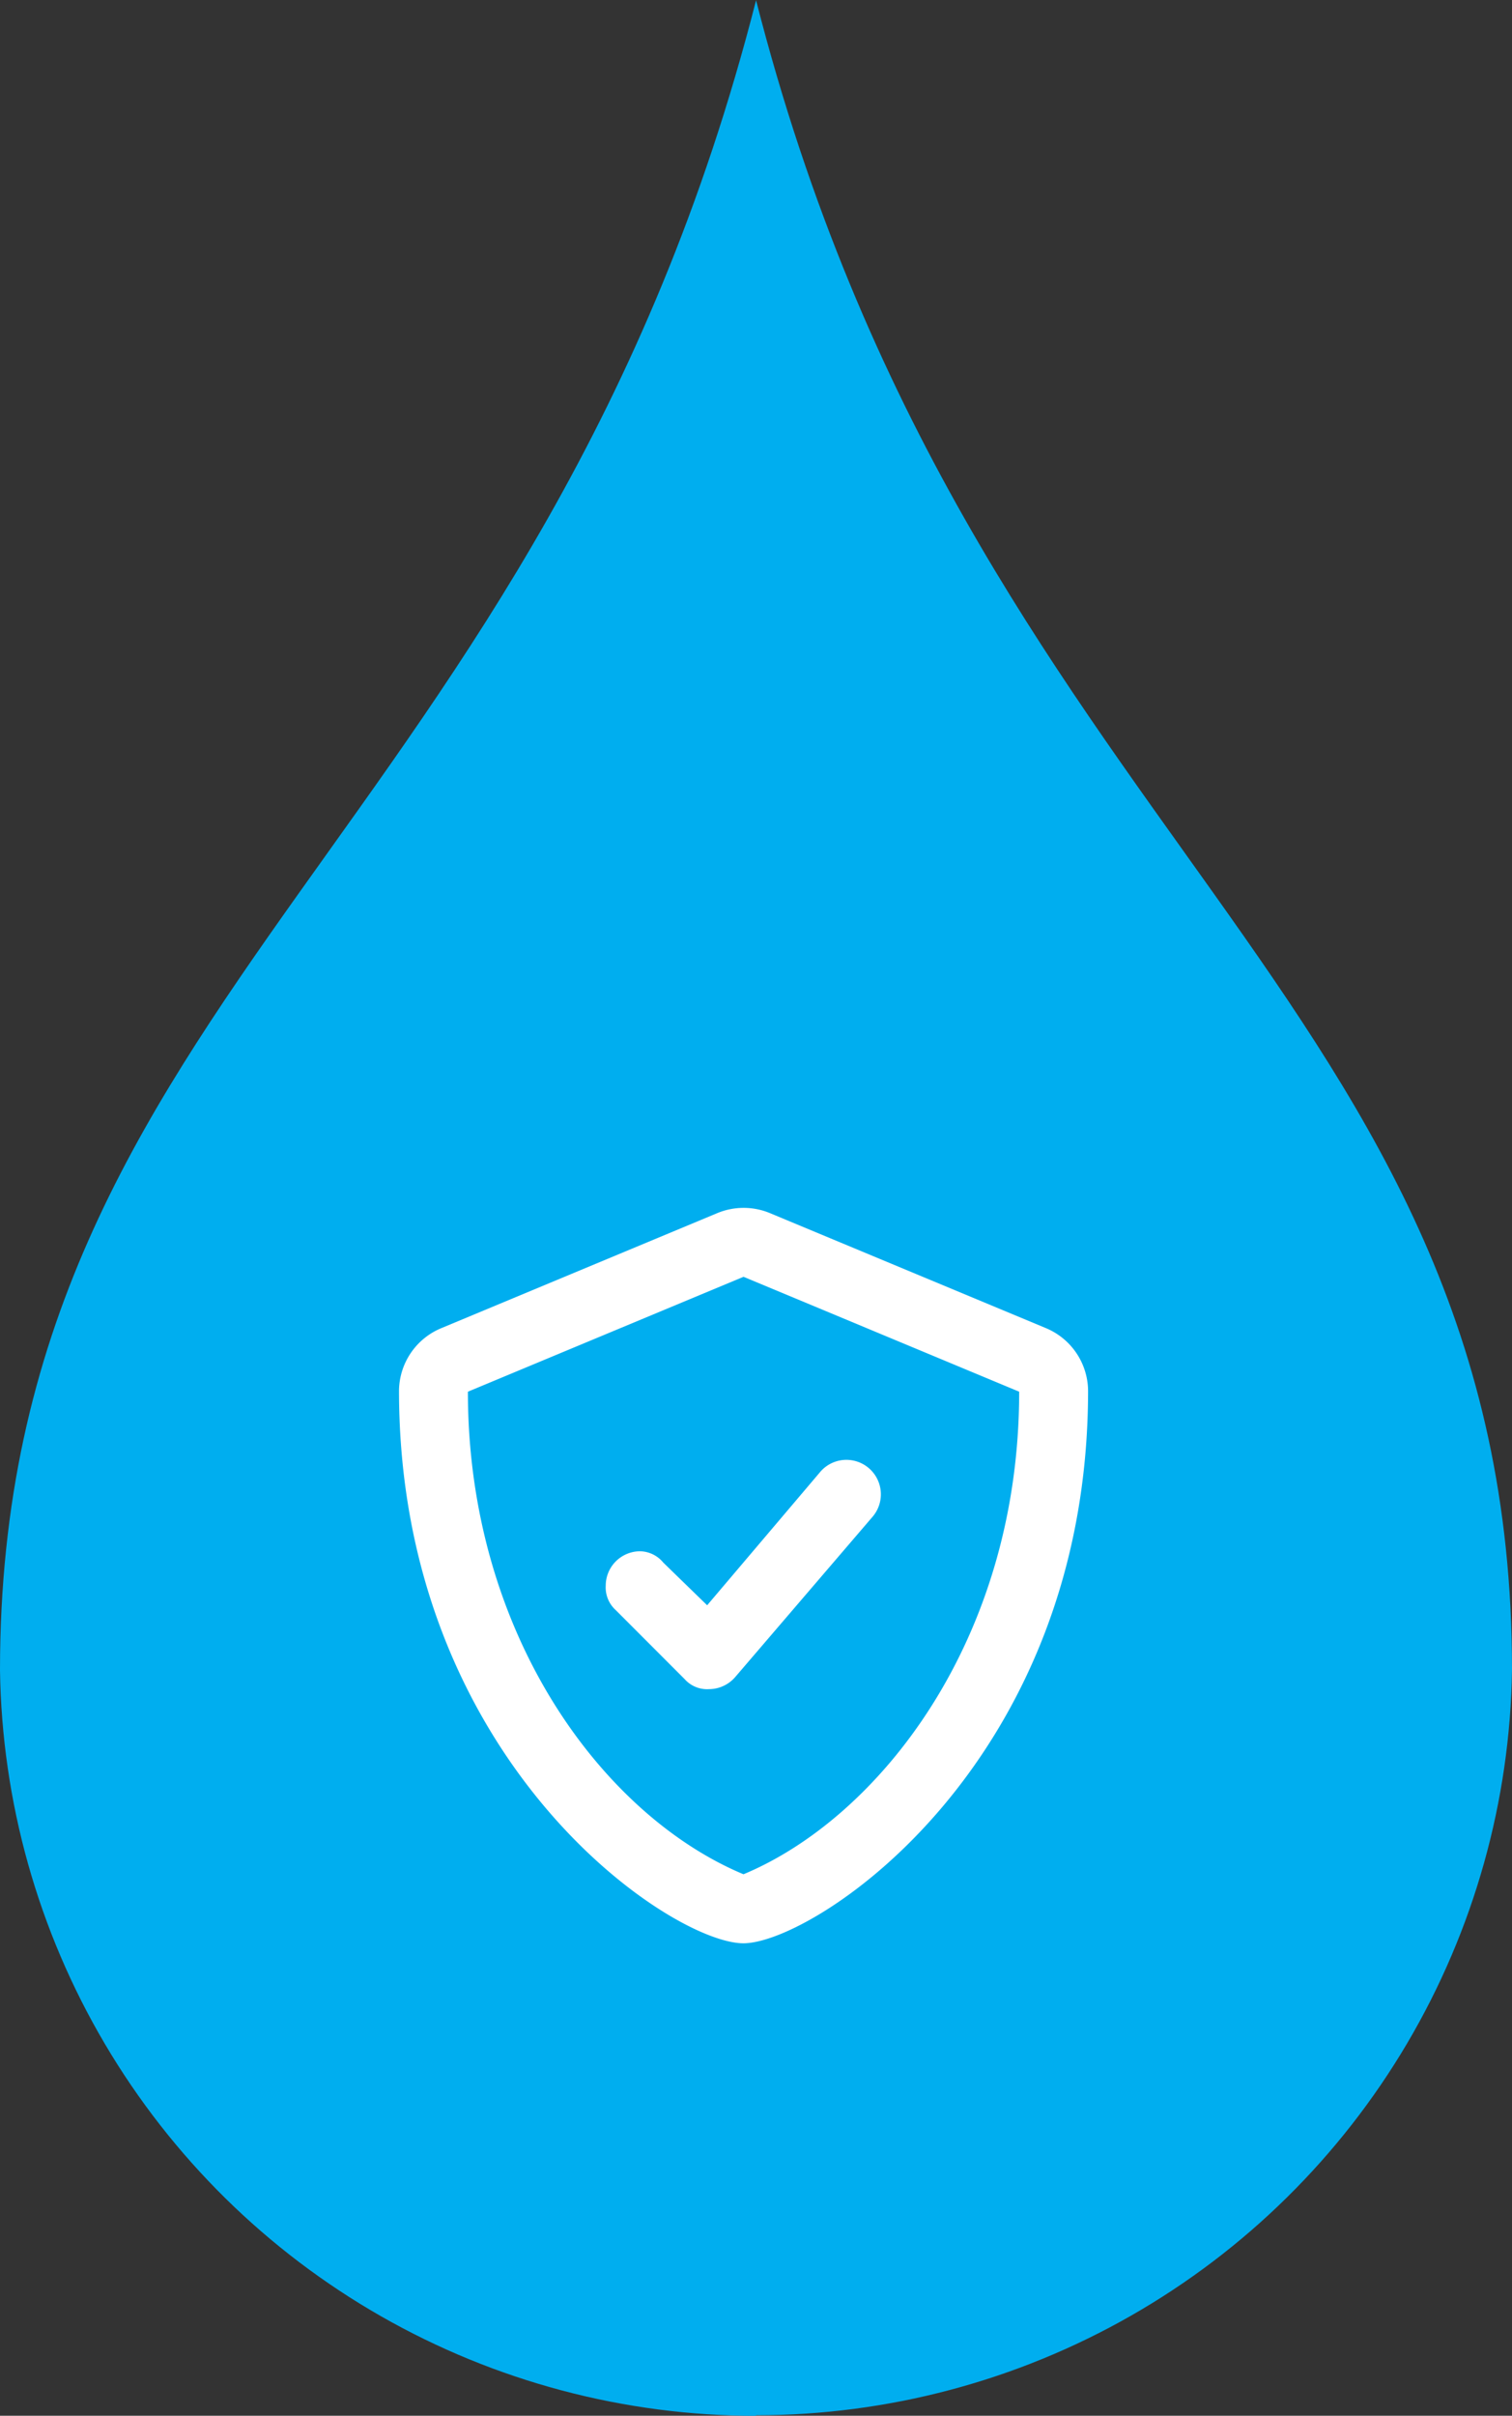
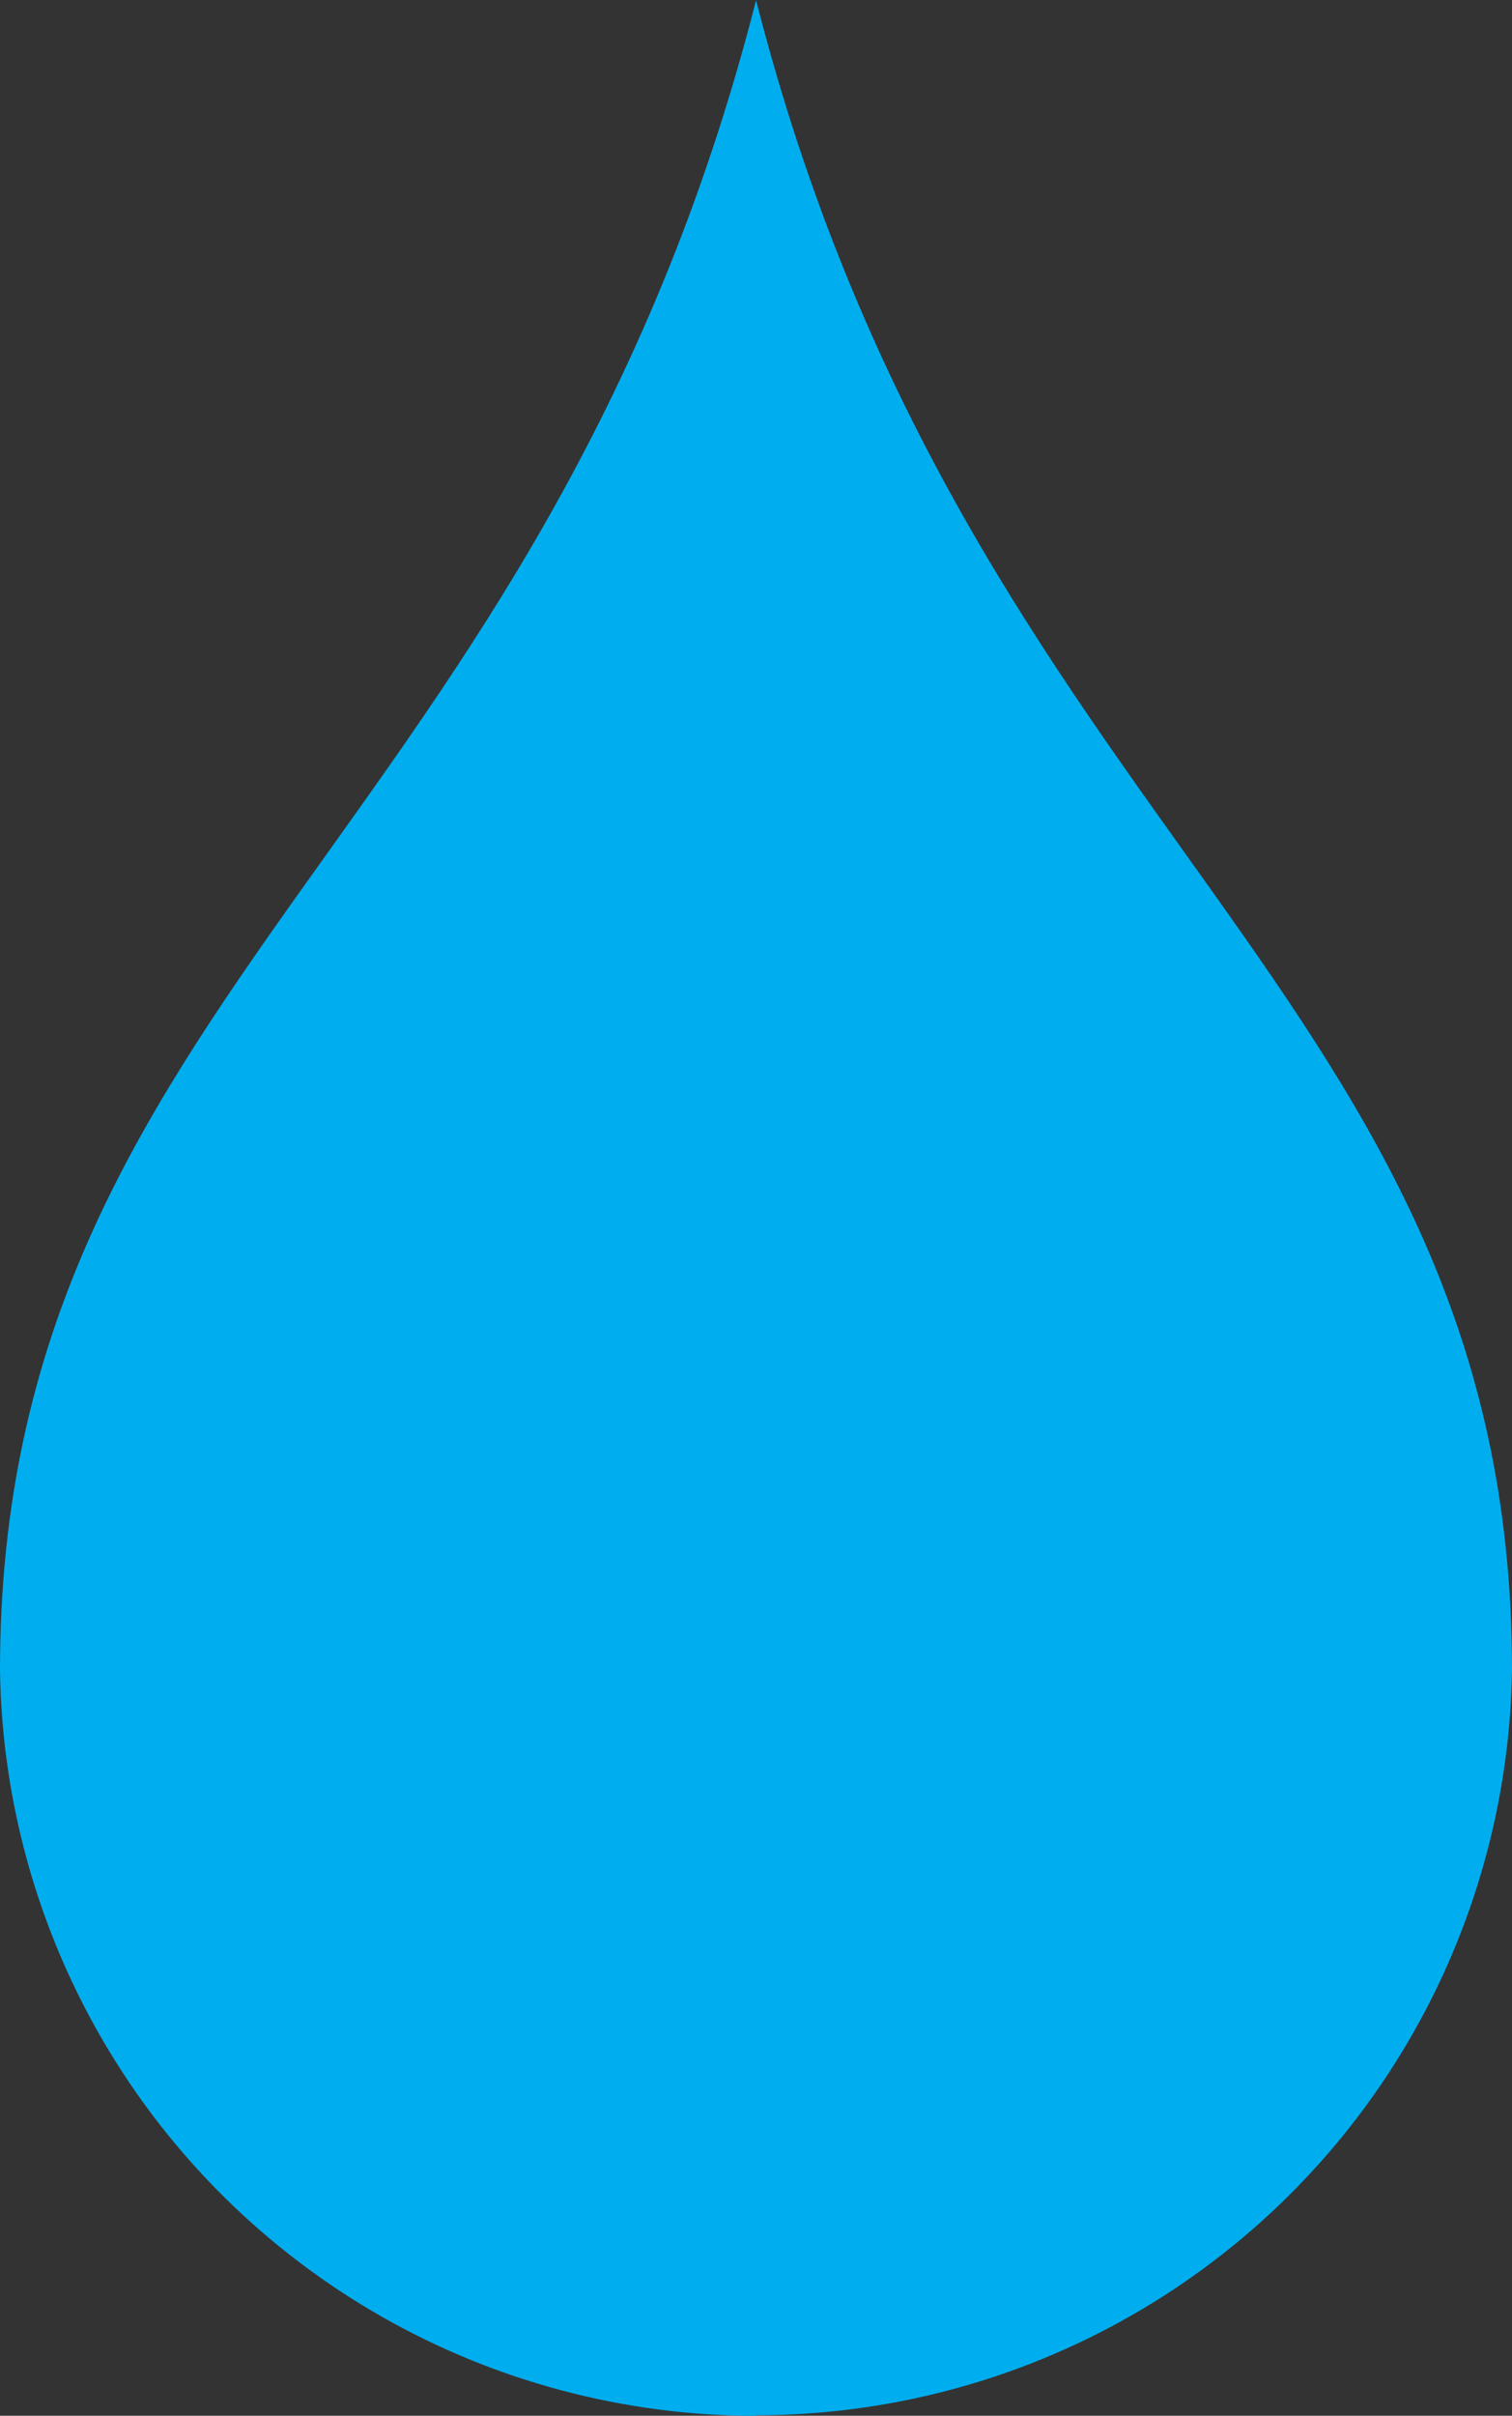
<svg xmlns="http://www.w3.org/2000/svg" width="72" height="114.987" viewBox="0 0 72 114.987">
  <rect x="0" y="0" width="72" height="114.987" fill="#333333" stroke="none" />
  <defs>
    <clipPath id="clip-path">
      <path id="Path_74" data-name="Path 74" d="M36,0l0,0V.025C25.857,39.722,0,47.27,0,79.5a36,36,0,0,0,36,35.489v-.026A36,36,0,0,0,72,79.473C72,47.246,46.142,39.7,36,0Z" fill="#00aeef" />
    </clipPath>
  </defs>
  <g id="Group_87" data-name="Group 87" transform="translate(-516 -1640.507)">
    <g id="Group_34" data-name="Group 34" transform="translate(516 1640.507)" clip-path="url(#clip-path)">
      <rect id="Rectangle_9" data-name="Rectangle 9" width="72" height="114.987" transform="translate(0)" fill="#00aeef" />
    </g>
-     <path id="shield-check" d="M46.8,5.729,33.671.26a3.271,3.271,0,0,0-2.522,0L18.024,5.729A3.257,3.257,0,0,0,16,8.7c0,17.657,12.947,26.312,16.4,26.312,3.37,0,16.413-8.525,16.413-26.312A3.259,3.259,0,0,0,46.8,5.729Zm-14.39,26C25.741,28.95,19.281,20.33,19.281,8.757L32.406,3.288,45.532,8.757C45.532,20.638,38.805,29.06,32.406,31.726ZM28.585,16.892a1.468,1.468,0,0,0-1.1-.54,1.641,1.641,0,0,0-1.641,1.641,1.453,1.453,0,0,0,.479,1.162L29.6,22.436a1.429,1.429,0,0,0,1.162.479,1.652,1.652,0,0,0,1.246-.573l6.563-7.656a1.641,1.641,0,0,0-2.491-2.136l-5.406,6.373Z" transform="translate(519 1697.993)" fill="#fff" />
  </g>
</svg>